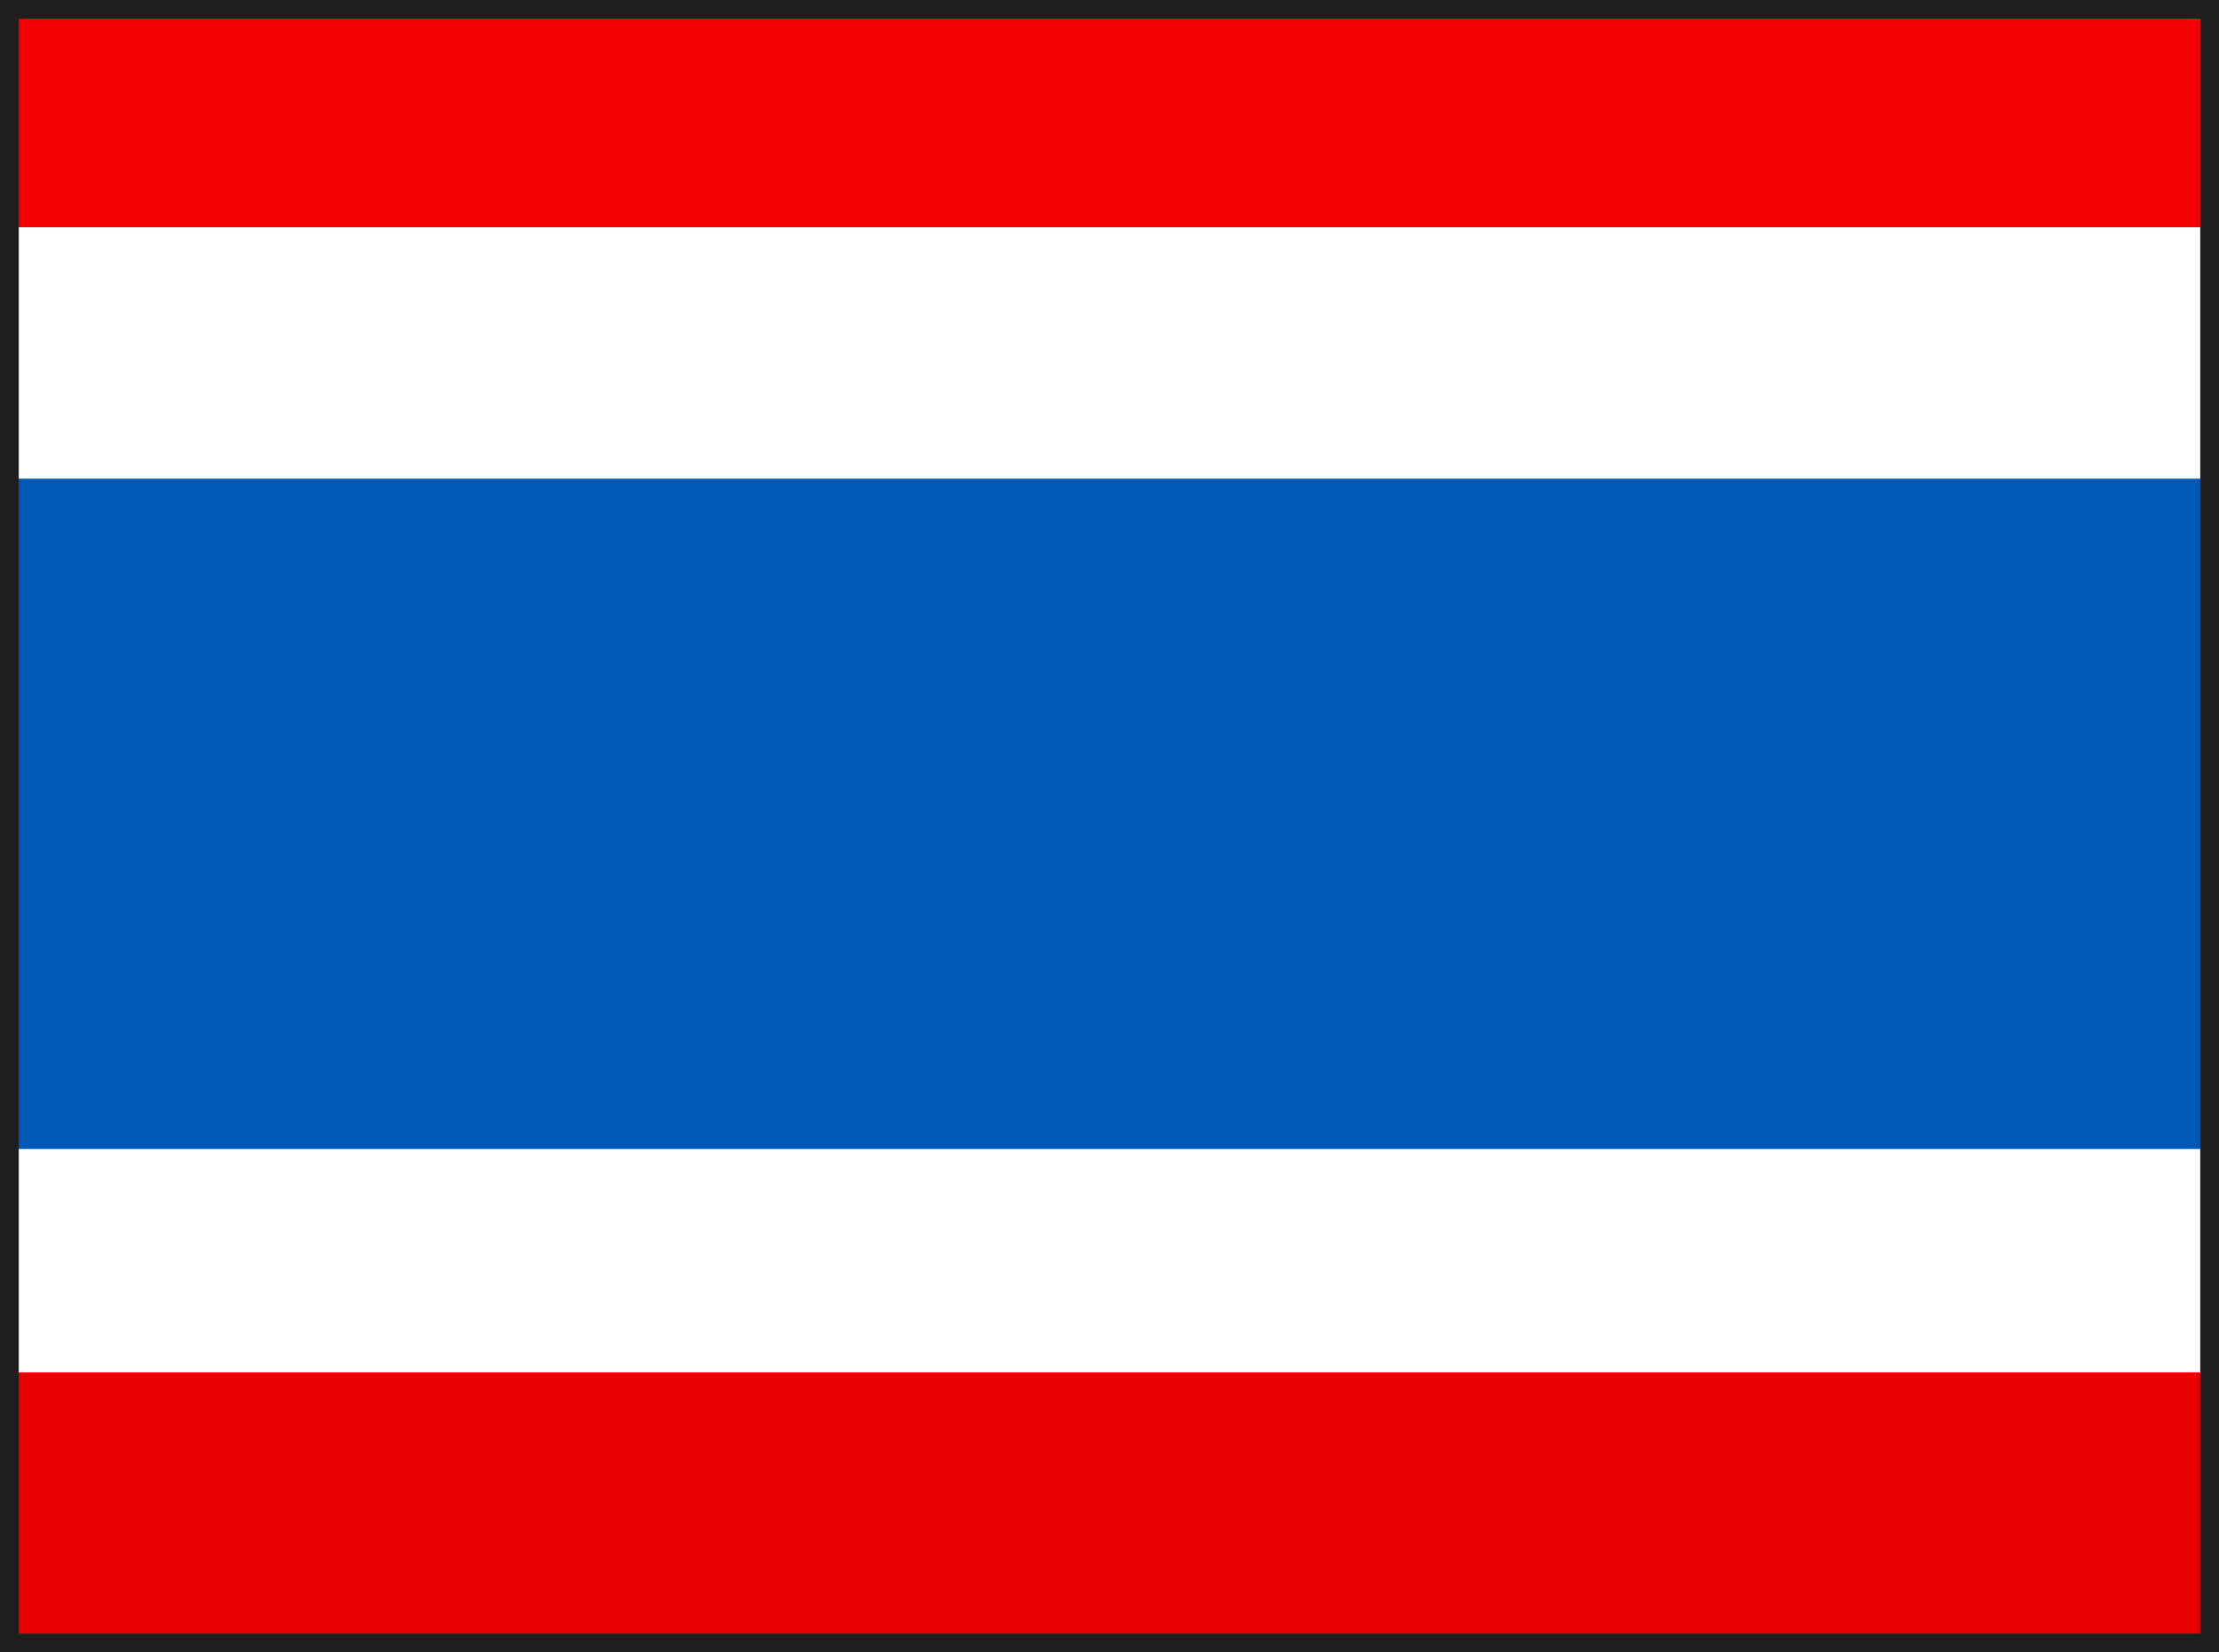
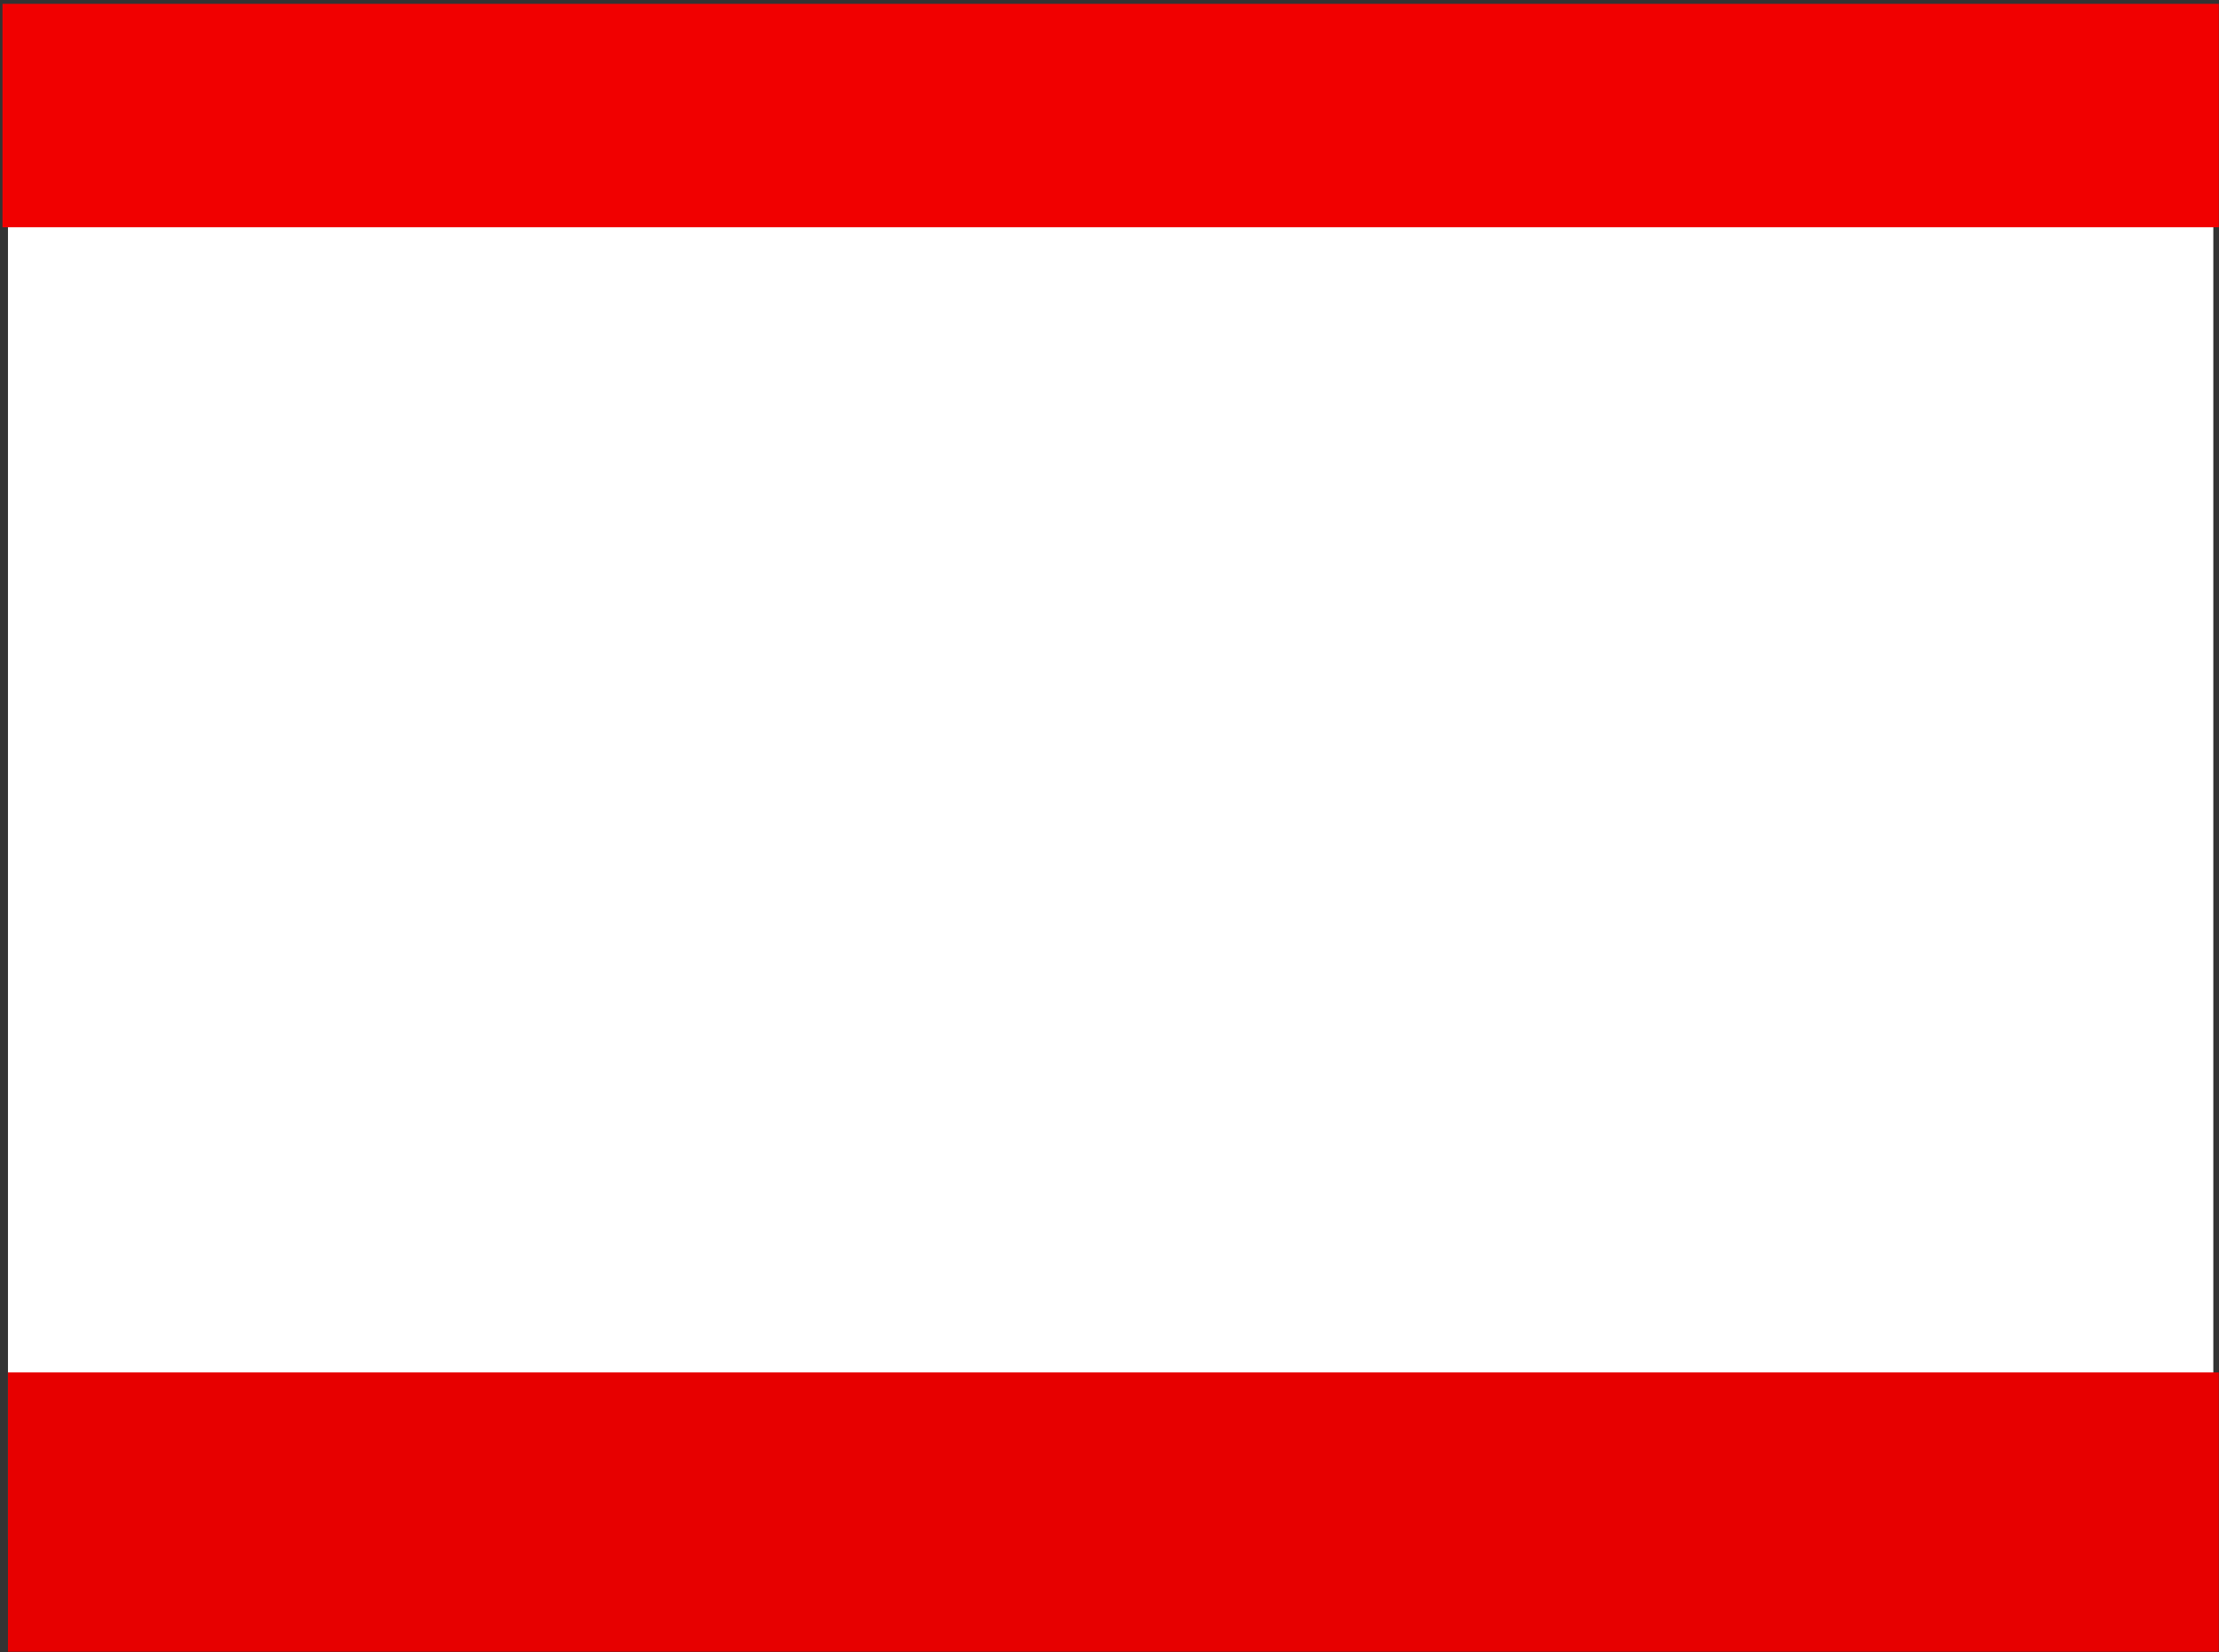
<svg xmlns="http://www.w3.org/2000/svg" width="76.547" height="56.994" viewBox="0 0 76.547 56.994">
  <rect x="0" y="0" width="76.547" height="56.994" fill="#333333" stroke="none" />
  <defs>
    <clipPath id="clip-path">
      <rect id="Rectangle_33" data-name="Rectangle 33" width="76.547" height="56.995" fill="none" />
    </clipPath>
  </defs>
  <g id="Group_31" data-name="Group 31" transform="translate(0 0)">
-     <rect id="Rectangle_27" data-name="Rectangle 27" width="75.887" height="52.023" transform="translate(0.275 2.059)" fill="#f1f9ff" />
    <rect id="Rectangle_28" data-name="Rectangle 28" width="76.076" height="50.096" transform="translate(0.275 3.023)" fill="#fff" />
    <rect id="Rectangle_29" data-name="Rectangle 29" width="76.455" height="7.707" transform="translate(0.086 0.132)" fill="#f10000" />
-     <rect id="Rectangle_30" data-name="Rectangle 30" width="76.076" height="23.121" transform="translate(0.275 16.51)" fill="#0058b6" />
    <rect id="Rectangle_31" data-name="Rectangle 31" width="76.265" height="9.634" transform="translate(0.275 47.338)" fill="#e70000" />
    <g id="Group_30" data-name="Group 30" transform="translate(0 0)">
      <g id="Group_29" data-name="Group 29" clip-path="url(#clip-path)">
-         <rect id="Rectangle_32" data-name="Rectangle 32" width="76.253" height="56.701" transform="translate(0.147 0.147)" fill="none" stroke="#1e1e1e" stroke-width="1" />
-       </g>
+         </g>
    </g>
  </g>
</svg>